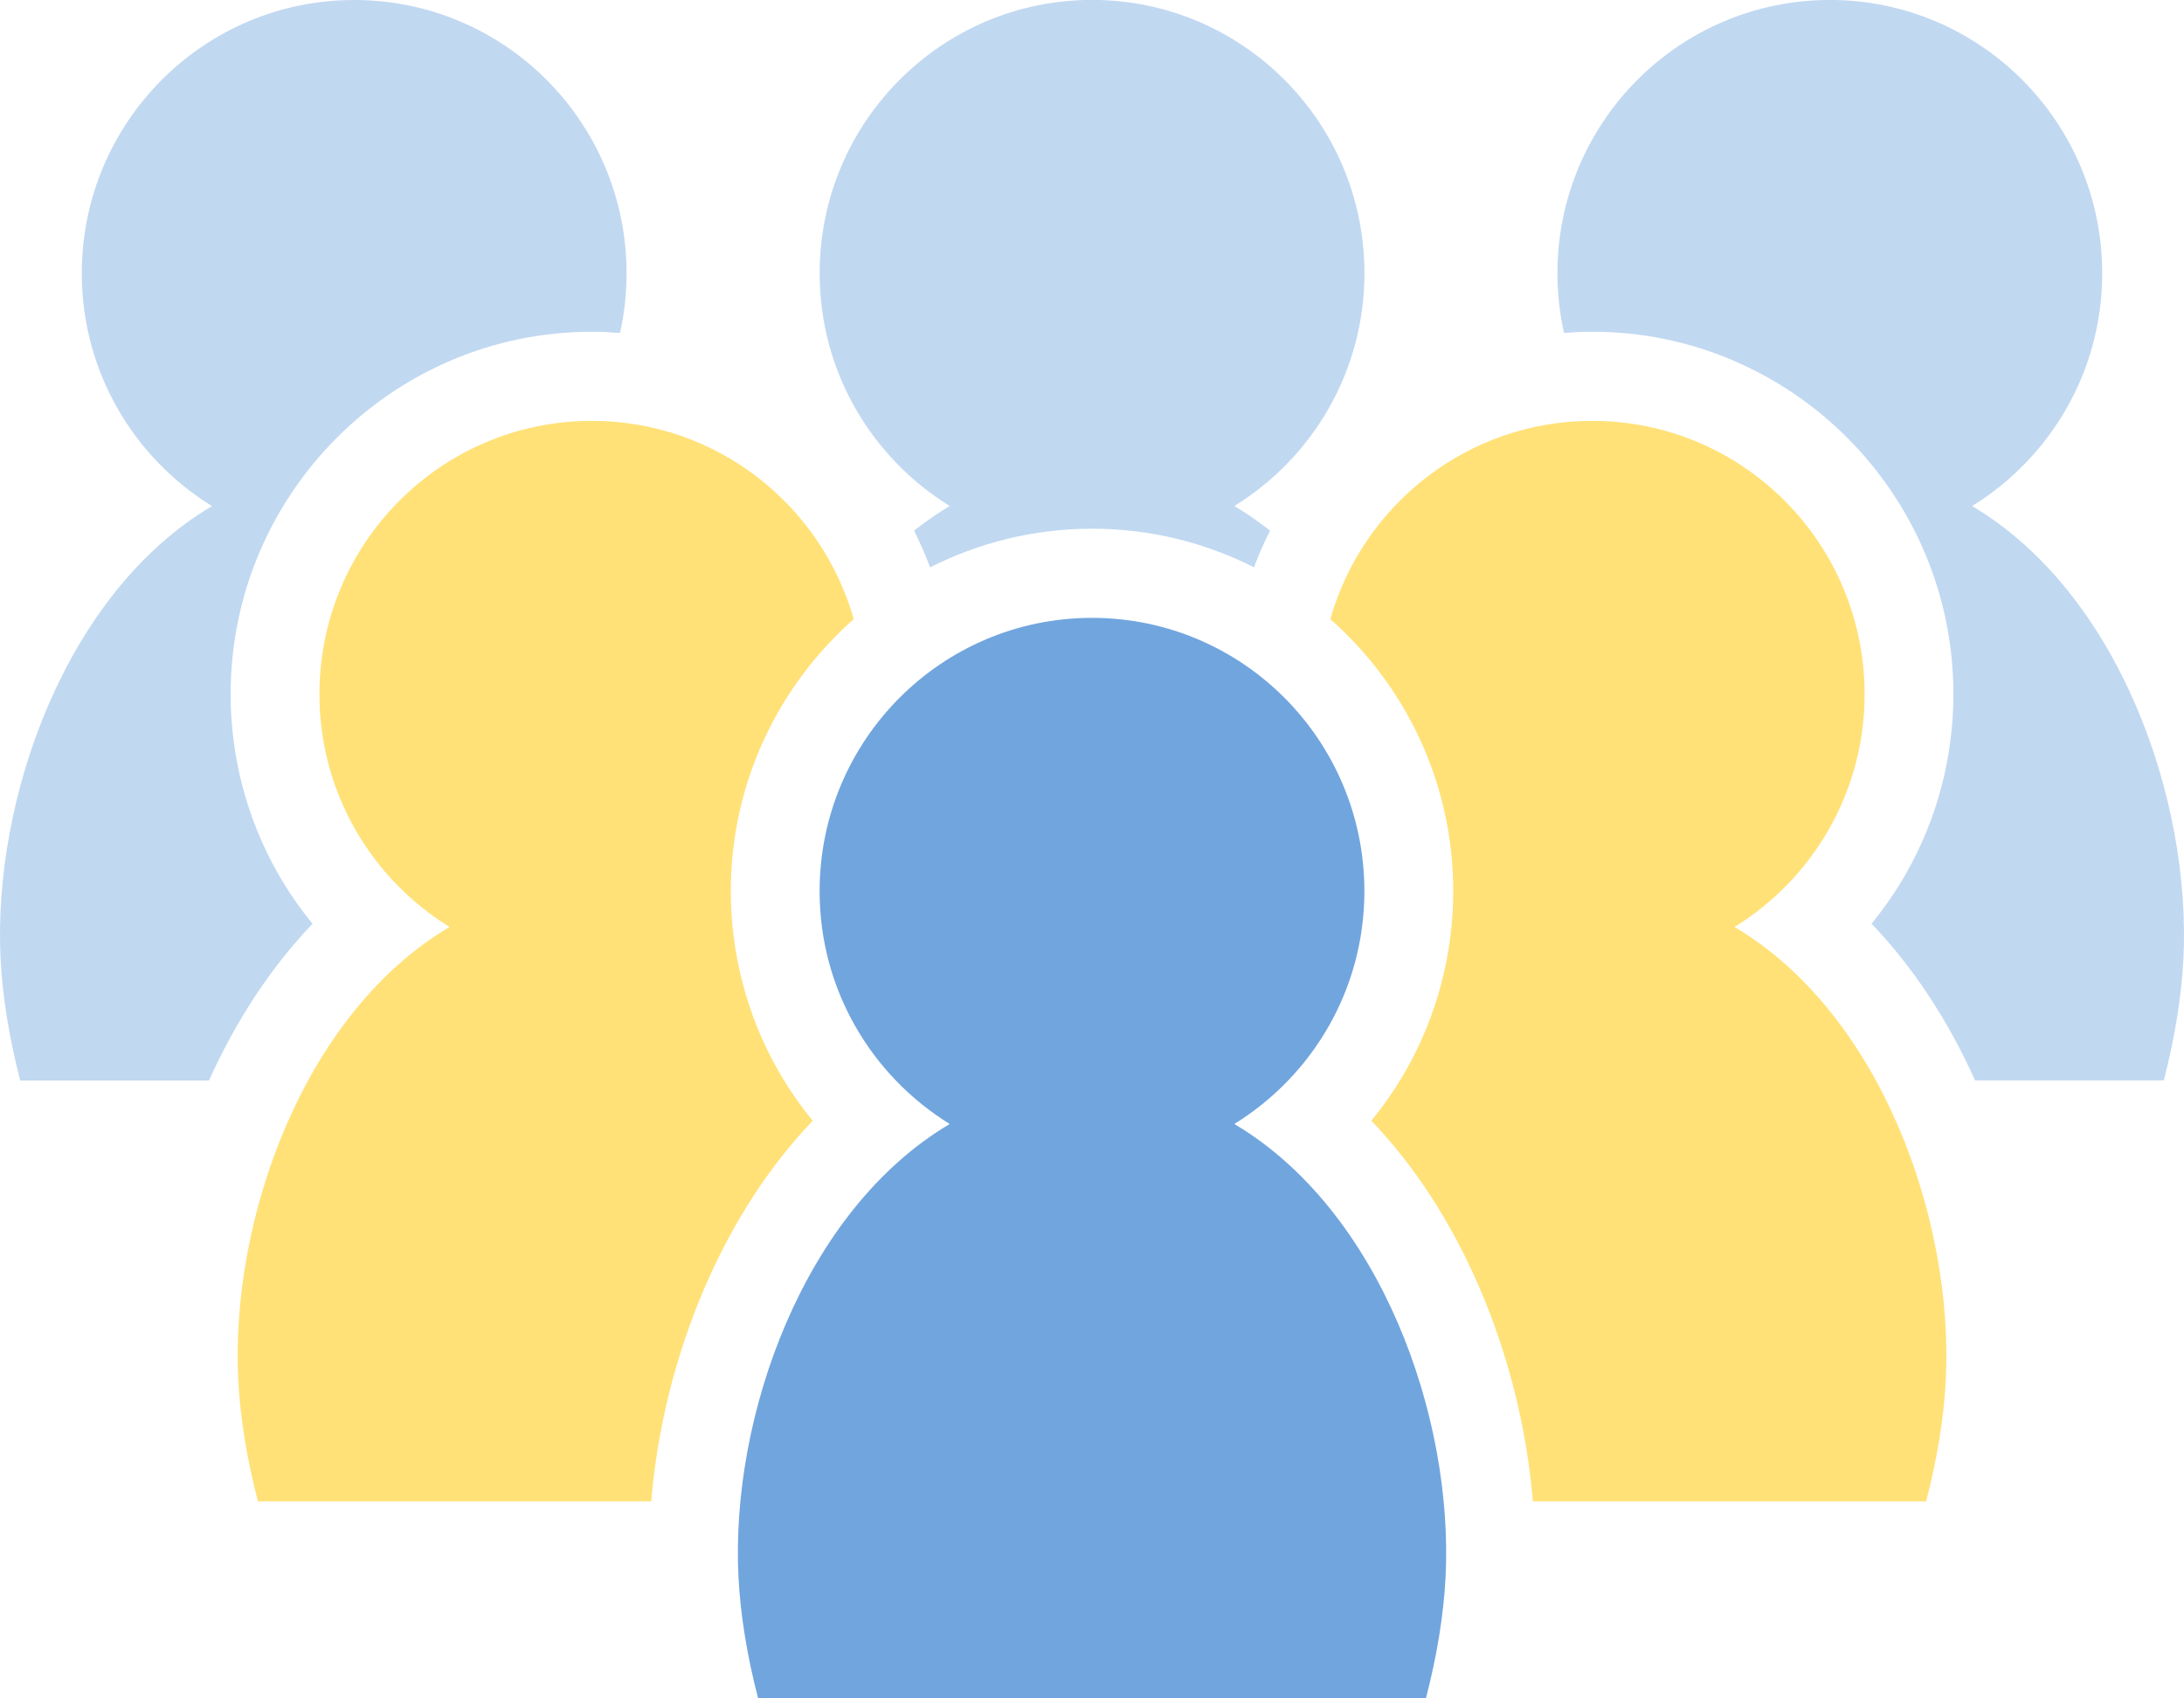
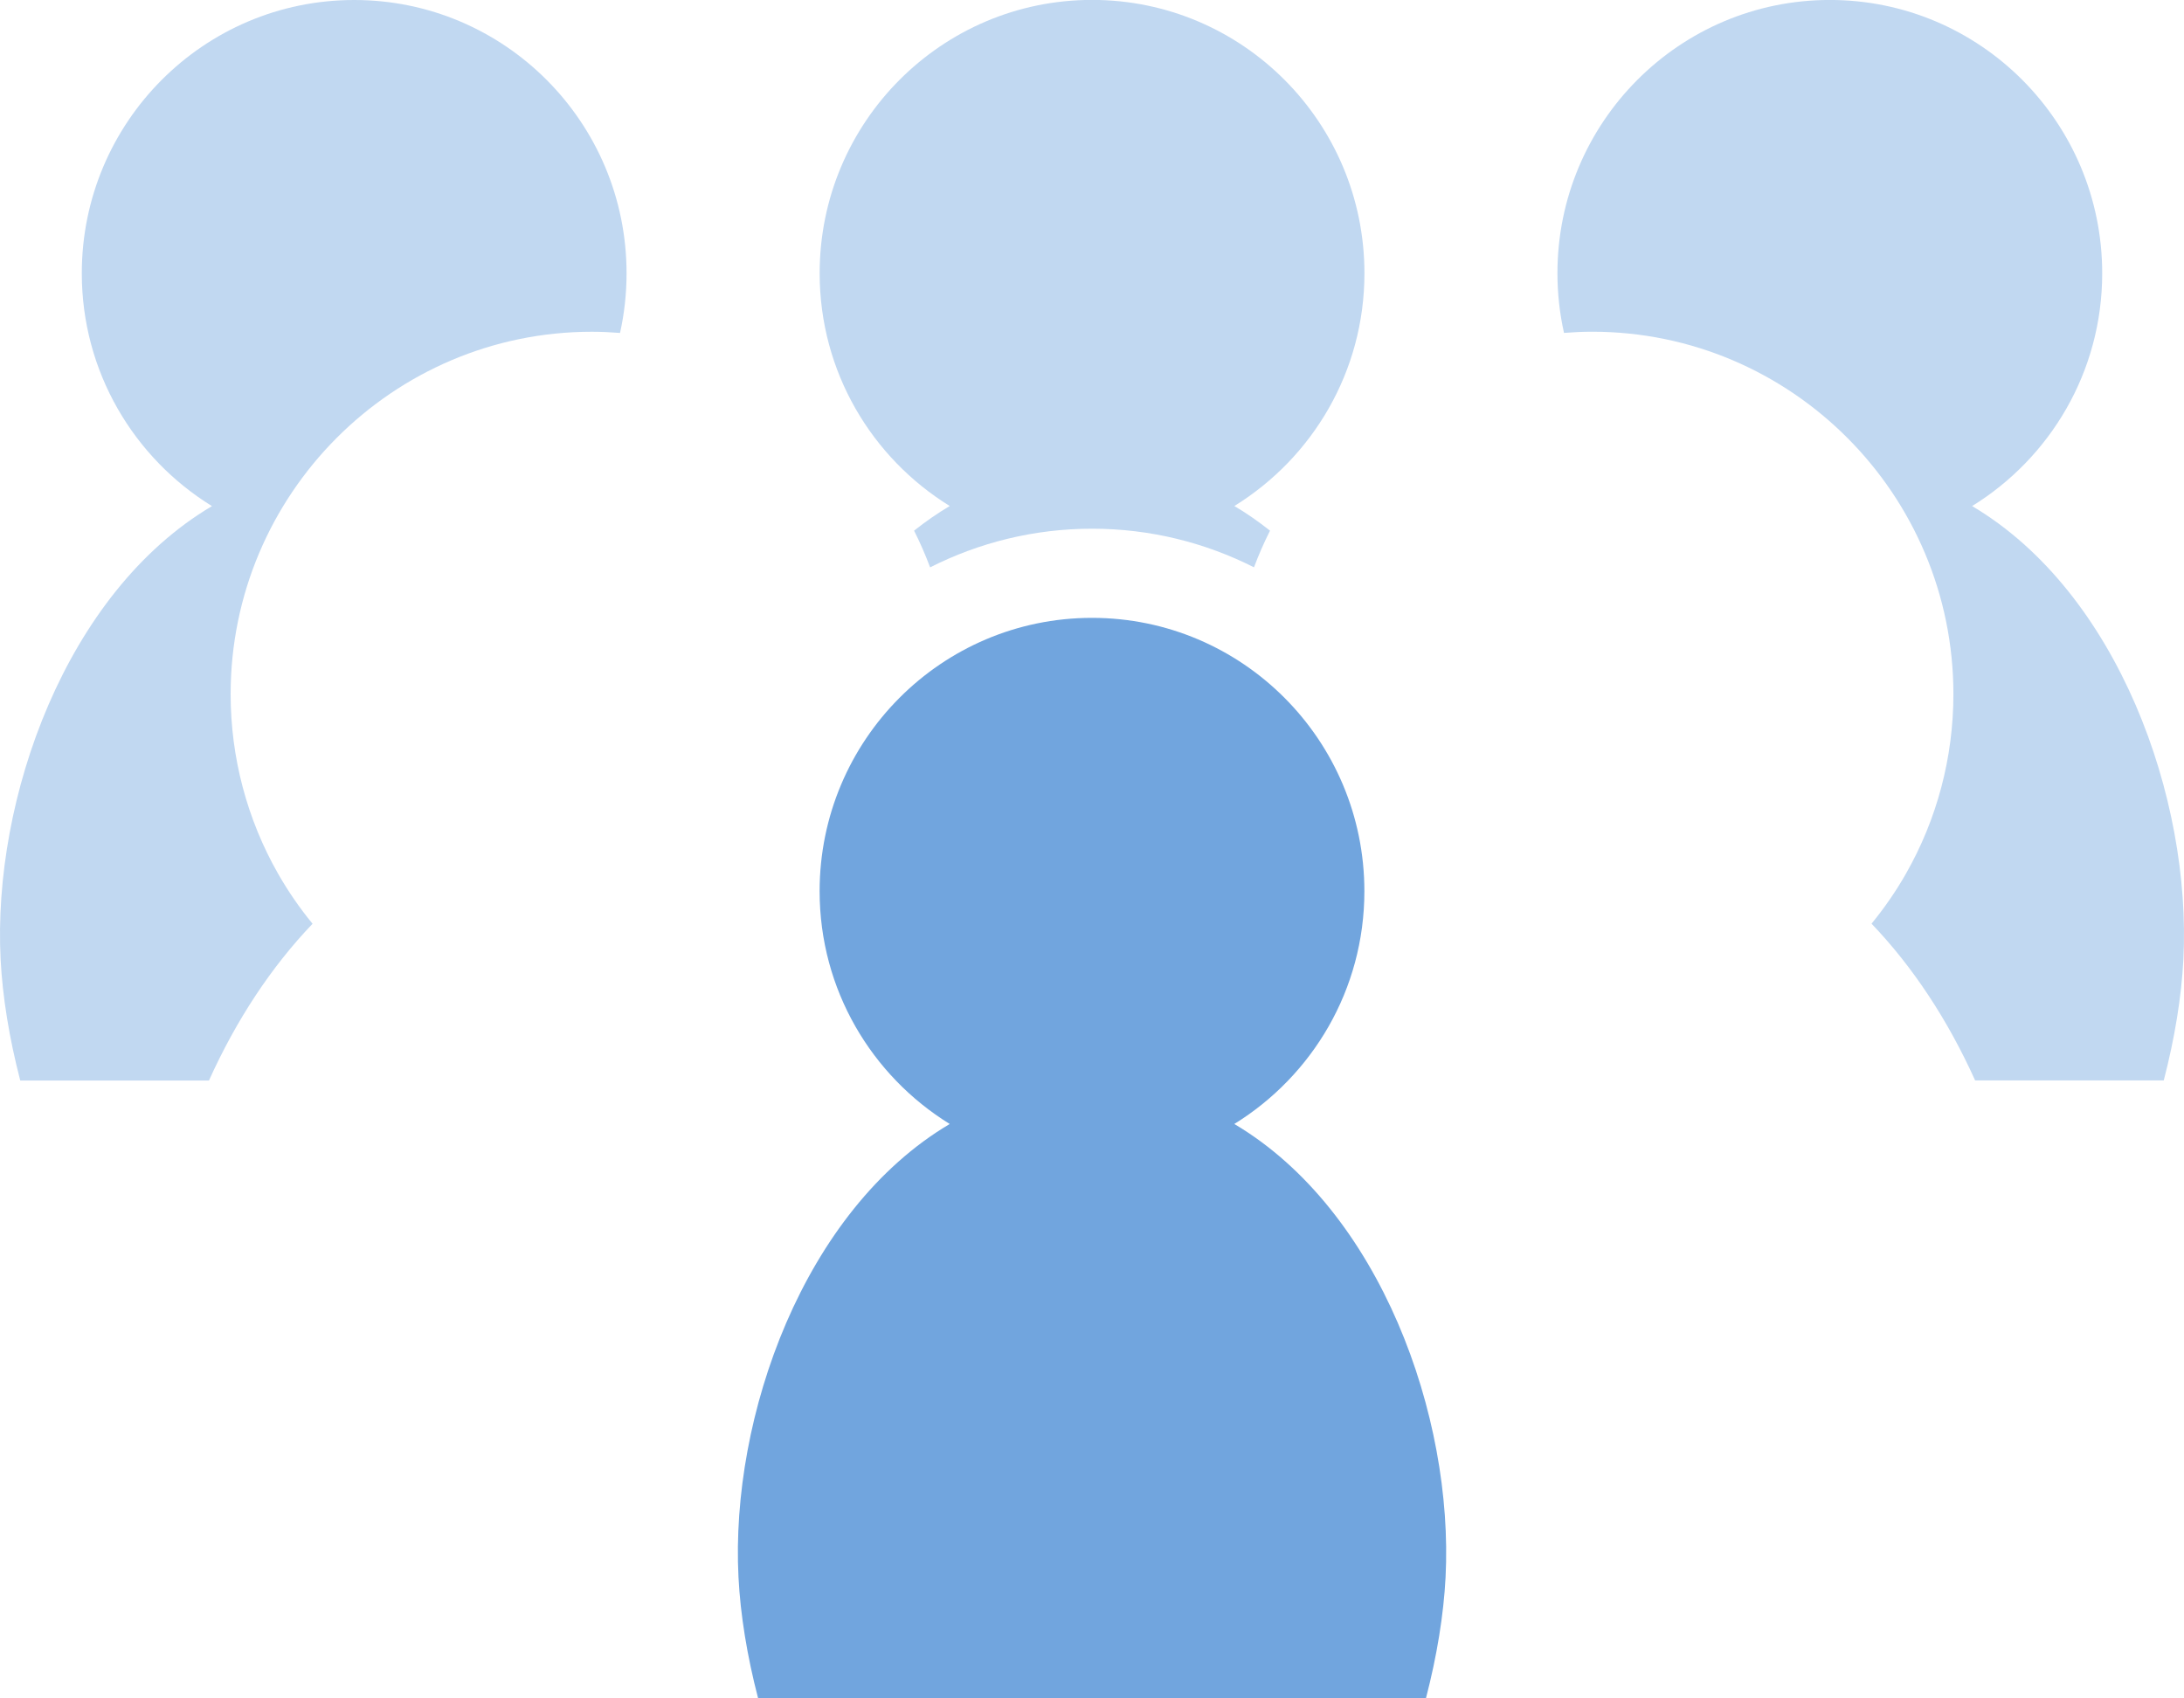
<svg xmlns="http://www.w3.org/2000/svg" width="117" height="91" viewBox="0 0 117 91" fill="none">
  <g clip-path="url(#clip0_708_211)">
    <path d="M11.351 27.115C7.176 24.537 4.382 19.925 4.382 14.643C4.382 6.557 10.915 0 18.974 0C27.033 0 33.566 6.557 33.566 14.646C33.566 15.742 33.445 16.812 33.216 17.839C32.717 17.801 32.214 17.775 31.707 17.775C21.038 17.775 12.355 26.487 12.355 37.198C12.355 40.576 13.236 43.906 14.904 46.825C15.442 47.766 16.058 48.659 16.744 49.495C14.54 51.8 12.667 54.631 11.194 57.894H1.085C0.493 55.622 0.136 53.403 0.033 51.409C-0.407 42.8 3.527 31.749 11.351 27.12V27.115Z" fill="#C1D8F1" />
    <path d="M102.098 46.823C103.767 43.904 104.647 40.576 104.647 37.196C104.647 26.487 95.967 17.773 85.295 17.773C84.785 17.773 84.283 17.799 83.786 17.837C83.557 16.81 83.434 15.742 83.434 14.644C83.434 6.555 89.967 -0.002 98.026 -0.002C106.085 -0.002 112.618 6.555 112.618 14.644C112.618 19.925 109.824 24.538 105.649 27.115C113.473 31.747 117.407 42.795 116.967 51.404C116.864 53.401 116.507 55.618 115.915 57.89H105.811C104.338 54.627 102.465 51.794 100.261 49.491C100.946 48.655 101.563 47.761 102.101 46.82L102.098 46.823Z" fill="#C1D8F1" />
    <path d="M50.877 60.223C46.702 57.645 43.908 53.032 43.908 47.751C43.908 39.663 50.441 33.105 58.5 33.105C66.559 33.105 73.092 39.663 73.092 47.751C73.092 53.032 70.298 57.645 66.123 60.223C73.947 64.855 77.881 75.903 77.441 84.512C77.338 86.509 76.981 88.725 76.389 90.997H40.614C40.021 88.725 39.664 86.506 39.562 84.512C39.121 75.903 43.056 64.852 50.879 60.223H50.877Z" fill="#71A5DE" />
    <path d="M49.827 30.397C49.575 29.726 49.289 29.069 48.968 28.433C49.577 27.951 50.213 27.506 50.879 27.112C46.704 24.535 43.91 19.922 43.91 14.641C43.91 6.552 50.444 -0.005 58.502 -0.005C66.561 -0.005 73.095 6.552 73.095 14.641C73.095 19.922 70.3 24.535 66.126 27.112C66.792 27.506 67.428 27.951 68.037 28.433C67.716 29.069 67.43 29.723 67.178 30.397C64.567 29.076 61.623 28.328 58.505 28.328C55.387 28.328 52.443 29.076 49.832 30.397H49.827Z" fill="#C1D8F1" />
-     <path d="M73.463 60.049C74.149 59.213 74.765 58.319 75.303 57.378C76.972 54.459 77.852 51.131 77.852 47.751C77.852 41.949 75.301 36.734 71.267 33.173C73.009 27.041 78.628 22.55 85.297 22.55C93.356 22.55 99.889 29.107 99.889 37.195C99.889 42.477 97.095 47.09 92.921 49.667C100.744 54.299 104.678 65.347 104.238 73.956C104.136 75.953 103.779 78.17 103.186 80.442H82.117C81.799 76.572 80.82 72.618 79.249 68.975C77.745 65.488 75.786 62.476 73.466 60.049H73.463Z" fill="#FFE178" />
-     <path d="M24.082 49.667C19.907 47.09 17.113 42.477 17.113 37.195C17.113 29.107 23.646 22.55 31.705 22.55C38.374 22.55 43.994 27.041 45.736 33.173C41.702 36.734 39.15 41.949 39.15 47.751C39.15 51.129 40.031 54.459 41.699 57.378C42.237 58.319 42.854 59.213 43.539 60.049C41.219 62.476 39.26 65.488 37.756 68.975C36.185 72.618 35.206 76.572 34.888 80.442H13.817C13.224 78.17 12.867 75.951 12.765 73.956C12.324 65.347 16.259 54.297 24.082 49.667Z" fill="#FFE178" />
  </g>
  <defs>
    <clipPath id="clip0_708_211">
      <rect width="117" height="91" fill="white" />
    </clipPath>
  </defs>
</svg>